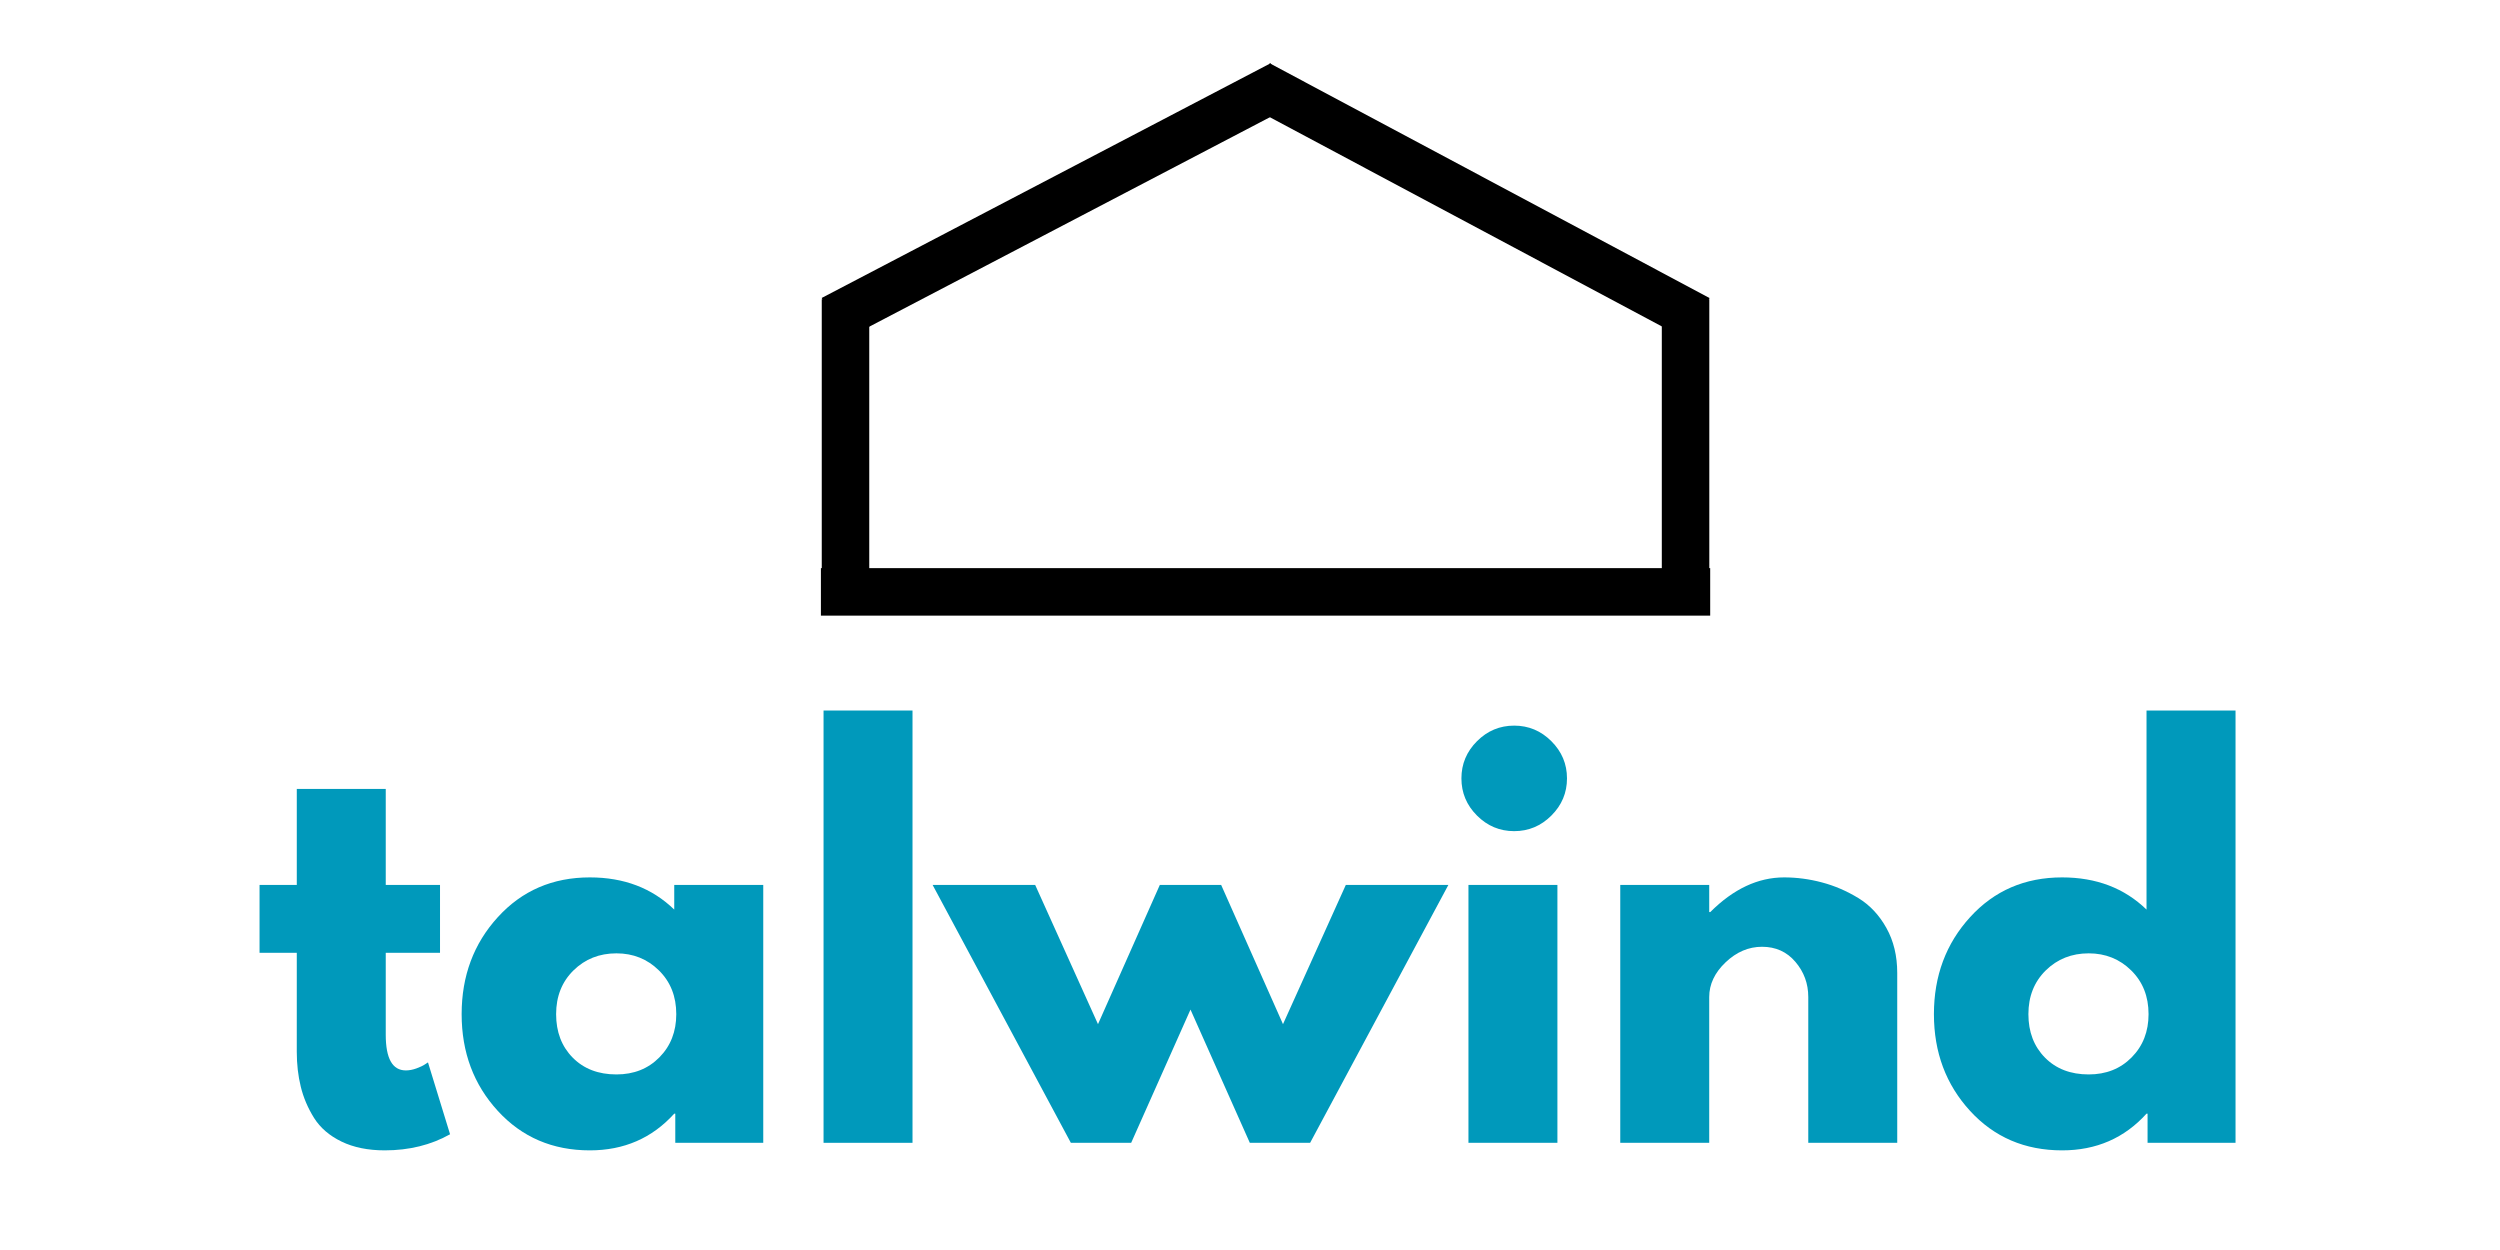
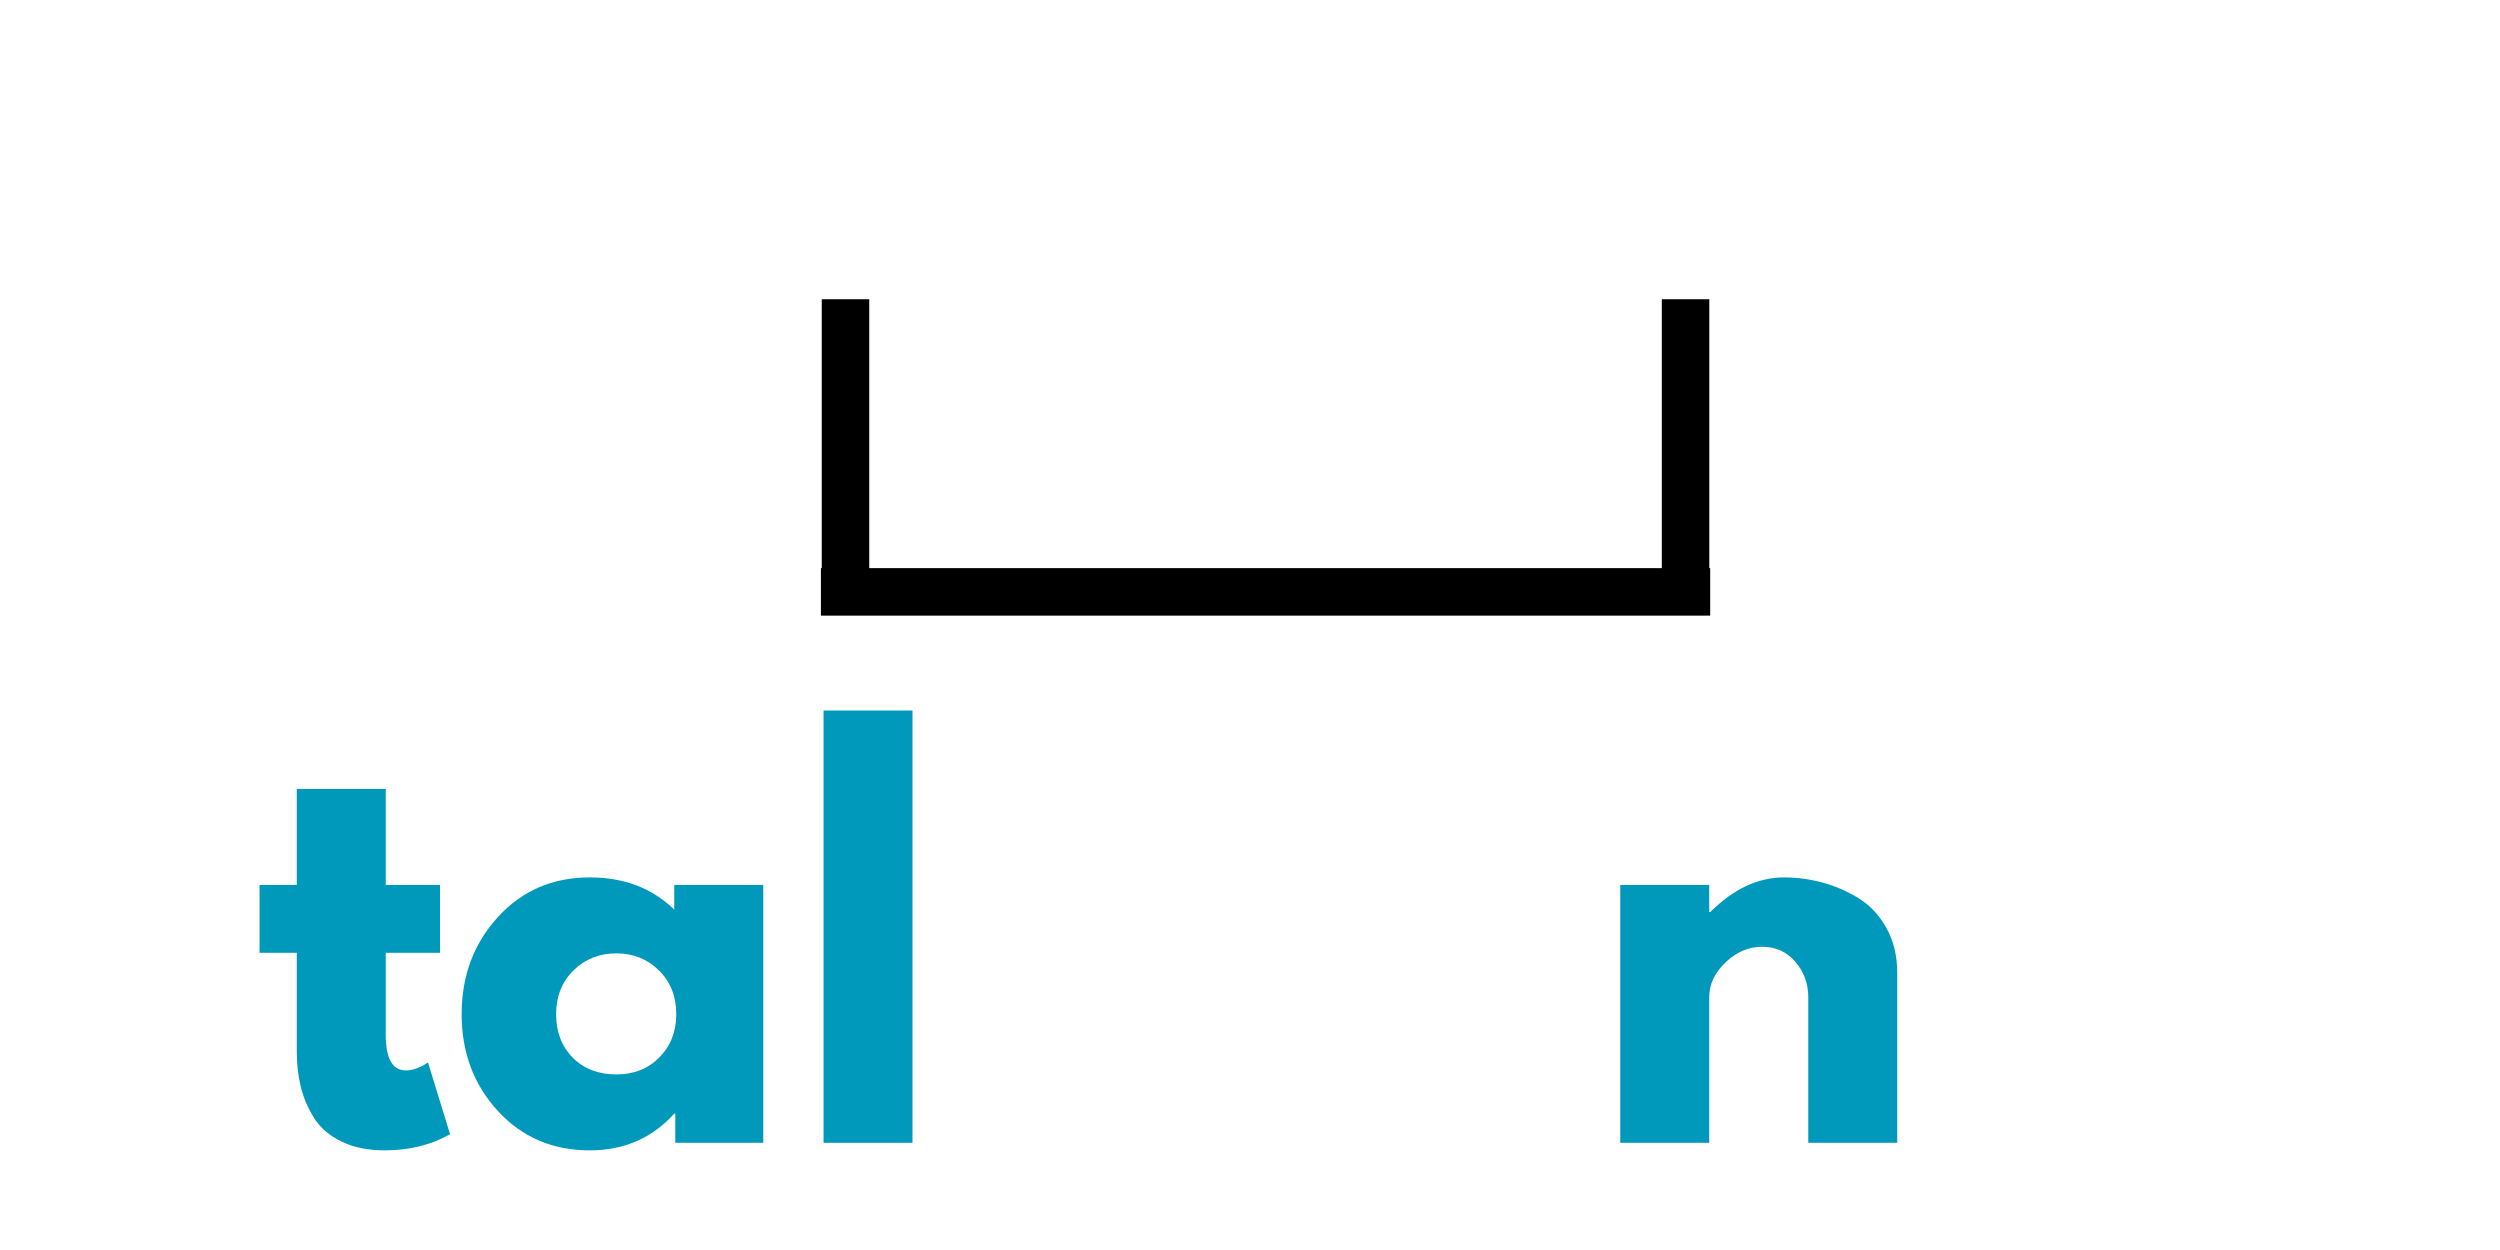
<svg xmlns="http://www.w3.org/2000/svg" xmlns:ns1="http://sodipodi.sourceforge.net/DTD/sodipodi-0.dtd" xmlns:ns2="http://www.inkscape.org/namespaces/inkscape" width="1000" zoomAndPan="magnify" viewBox="0 0 750 375" height="500" preserveAspectRatio="xMidYMid" version="1.0" id="svg252" ns1:docname="logo_talwind_square_web.svg" ns2:version="1.2.2 (b0a84865, 2022-12-01)">
  <ns1:namedview id="namedview254" pagecolor="#ffffff" bordercolor="#000000" borderopacity="0.25" ns2:showpageshadow="2" ns2:pageopacity="0.0" ns2:pagecheckerboard="0" ns2:deskcolor="#d1d1d1" showgrid="false" ns2:zoom="0.44844415" ns2:cx="-385.77825" ns2:cy="502.84969" ns2:window-width="2147" ns2:window-height="1205" ns2:window-x="0" ns2:window-y="25" ns2:window-maximized="0" ns2:current-layer="svg252" />
  <defs id="defs184">
    <g id="g182" />
  </defs>
  <path stroke-linecap="butt" fill="none" stroke-linejoin="miter" d="M 246.272,177.565 H 513.057" stroke="#000000" stroke-width="14.25" stroke-opacity="1" stroke-miterlimit="4" id="path186" />
  <path stroke-linecap="butt" fill="none" stroke-linejoin="miter" d="M 253.651,177.557 V 89.776" stroke="#000000" stroke-width="14.25" stroke-opacity="1" stroke-miterlimit="4" id="path188" />
-   <path stroke-linecap="butt" fill="none" stroke-linejoin="miter" d="M 249.807,95.702 384.487,25.288" stroke="#000000" stroke-width="14.25" stroke-opacity="1" stroke-miterlimit="4" id="path190" />
-   <path stroke-linecap="butt" fill="none" stroke-linejoin="miter" d="M 509.514,95.702 377.58,25.288" stroke="#000000" stroke-width="14.25" stroke-opacity="1" stroke-miterlimit="4" id="path192" />
  <path stroke-linecap="butt" fill="none" stroke-linejoin="miter" d="M 505.666,177.557 V 89.776" stroke="#000000" stroke-width="14.25" stroke-opacity="1" stroke-miterlimit="4" id="path194" />
  <g fill="#0097b2" fill-opacity="1" id="g202" transform="translate(6.69,-140.486)" style="fill:#0099bb;fill-opacity:1">
    <g transform="translate(68.768,483.33)" id="g200" style="fill:#0099bb;fill-opacity:1">
      <g id="g198" style="fill:#0099bb;fill-opacity:1">
        <path d="m 13.578,-77.359 v -28.797 h 26.688 v 28.797 h 16.281 V -57 h -16.281 v 24.578 c 0,7.137 2.008,10.703 6.031,10.703 1,0 2.051,-0.195 3.156,-0.594 1.113,-0.406 1.973,-0.812 2.578,-1.219 l 0.906,-0.594 6.625,21.562 c -5.73,3.219 -12.262,4.828 -19.594,4.828 -5.031,0 -9.359,-0.883 -12.984,-2.641 -3.617,-1.758 -6.355,-4.117 -8.219,-7.078 -1.855,-2.969 -3.184,-6.086 -3.984,-9.359 -0.805,-3.27 -1.203,-6.766 -1.203,-10.484 V -57 H 2.406 v -20.359 z m 0,0" id="path196" style="fill:#0099bb;fill-opacity:1" />
      </g>
    </g>
  </g>
  <g fill="#0097b2" fill-opacity="1" id="g210" transform="translate(6.69,-140.486)" style="fill:#0099bb;fill-opacity:1">
    <g transform="translate(128.333,483.33)" id="g208" style="fill:#0099bb;fill-opacity:1">
      <g id="g206" style="fill:#0099bb;fill-opacity:1">
        <path d="M 14.328,-9.562 C 7.086,-17.457 3.469,-27.133 3.469,-38.594 c 0,-11.469 3.617,-21.172 10.859,-29.109 7.238,-7.945 16.438,-11.922 27.594,-11.922 10.25,0 18.691,3.219 25.328,9.656 v -7.391 H 93.953 V 0 H 67.562 V -8.75 H 67.25 C 60.613,-1.406 52.172,2.266 41.922,2.266 c -11.156,0 -20.355,-3.941 -27.594,-11.828 z m 22.688,-42.156 c -3.469,3.418 -5.203,7.793 -5.203,13.125 0,5.324 1.656,9.668 4.969,13.031 3.32,3.367 7.695,5.047 13.125,5.047 5.227,0 9.523,-1.707 12.891,-5.125 3.375,-3.414 5.062,-7.738 5.062,-12.969 0,-5.32 -1.734,-9.691 -5.203,-13.109 -3.469,-3.414 -7.719,-5.125 -12.75,-5.125 -5.125,0 -9.422,1.711 -12.891,5.125 z m 0,0" id="path204" style="fill:#0099bb;fill-opacity:1" />
      </g>
    </g>
  </g>
  <g fill="#0097b2" fill-opacity="1" id="g218" transform="translate(6.69,-140.486)" style="fill:#0099bb;fill-opacity:1">
    <g transform="translate(231.327,483.33)" id="g216" style="fill:#0099bb;fill-opacity:1">
      <g id="g214" style="fill:#0099bb;fill-opacity:1">
        <path d="m 9.047,0 v -129.688 h 26.688 V 0 Z m 0,0" id="path212" style="fill:#0099bb;fill-opacity:1" />
      </g>
    </g>
  </g>
  <g fill="#0097b2" fill-opacity="1" id="g226" transform="translate(6.69,-140.486)" style="fill:#0099bb;fill-opacity:1">
    <g transform="translate(276.114,483.33)" id="g224" style="fill:#0099bb;fill-opacity:1">
      <g id="g222" style="fill:#0099bb;fill-opacity:1">
-         <path d="M 56.547,0 H 38.453 L -3.016,-77.359 H 27.75 l 18.844,41.766 18.547,-41.766 h 18.406 l 18.547,41.766 18.844,-41.766 h 30.766 L 110.234,0 H 92.141 L 74.344,-39.969 Z m 0,0" id="path220" style="fill:#0099bb;fill-opacity:1" />
-       </g>
+         </g>
    </g>
  </g>
  <g fill="#0097b2" fill-opacity="1" id="g234" transform="translate(6.69,-140.486)" style="fill:#0099bb;fill-opacity:1">
    <g transform="translate(424.799,483.33)" id="g232" style="fill:#0099bb;fill-opacity:1">
      <g id="g230" style="fill:#0099bb;fill-opacity:1">
-         <path d="m 11.609,-120.484 c 3.113,-3.113 6.832,-4.672 11.156,-4.672 4.32,0 8.039,1.559 11.156,4.672 3.125,3.117 4.688,6.836 4.688,11.156 0,4.324 -1.562,8.043 -4.688,11.156 -3.117,3.117 -6.836,4.672 -11.156,4.672 -4.324,0 -8.043,-1.555 -11.156,-4.672 C 8.492,-101.285 6.938,-105.004 6.938,-109.328 c 0,-4.32 1.555,-8.039 4.672,-11.156 z m -2.562,43.125 V 0 h 26.688 v -77.359 z m 0,0" id="path228" style="fill:#0099bb;fill-opacity:1" />
-       </g>
+         </g>
    </g>
  </g>
  <g fill="#0097b2" fill-opacity="1" id="g242" transform="translate(6.69,-140.486)" style="fill:#0099bb;fill-opacity:1">
    <g transform="translate(470.34,483.33)" id="g240" style="fill:#0099bb;fill-opacity:1">
      <g id="g238" style="fill:#0099bb;fill-opacity:1">
        <path d="m 9.047,0 v -77.359 h 26.688 v 8.141 h 0.312 c 6.938,-6.938 14.32,-10.406 22.156,-10.406 3.82,0 7.617,0.508 11.391,1.516 3.77,1 7.391,2.559 10.859,4.672 3.469,2.117 6.281,5.109 8.438,8.984 2.164,3.867 3.25,8.359 3.25,13.484 V 0 h -26.688 v -43.734 c 0,-4.02 -1.289,-7.535 -3.859,-10.547 -2.562,-3.02 -5.902,-4.531 -10.016,-4.531 -4.023,0 -7.668,1.559 -10.938,4.672 -3.273,3.117 -4.906,6.586 -4.906,10.406 V 0 Z m 0,0" id="path236" style="fill:#0099bb;fill-opacity:1" />
      </g>
    </g>
  </g>
  <g fill="#0097b2" fill-opacity="1" id="g250" transform="translate(6.69,-140.486)" style="fill:#0099bb;fill-opacity:1">
    <g transform="translate(570.017,483.33)" id="g248" style="fill:#0099bb;fill-opacity:1">
      <g id="g246" style="fill:#0099bb;fill-opacity:1">
-         <path d="M 14.328,-9.562 C 7.086,-17.457 3.469,-27.133 3.469,-38.594 c 0,-11.469 3.617,-21.172 10.859,-29.109 7.238,-7.945 16.438,-11.922 27.594,-11.922 10.25,0 18.691,3.219 25.328,9.656 V -129.688 H 93.953 V 0 H 67.562 V -8.75 H 67.25 C 60.613,-1.406 52.172,2.266 41.922,2.266 c -11.156,0 -20.355,-3.941 -27.594,-11.828 z m 22.688,-42.156 c -3.469,3.418 -5.203,7.793 -5.203,13.125 0,5.324 1.656,9.668 4.969,13.031 3.32,3.367 7.695,5.047 13.125,5.047 5.227,0 9.523,-1.707 12.891,-5.125 3.375,-3.414 5.062,-7.738 5.062,-12.969 0,-5.32 -1.734,-9.691 -5.203,-13.109 -3.469,-3.414 -7.719,-5.125 -12.75,-5.125 -5.125,0 -9.422,1.711 -12.891,5.125 z m 0,0" id="path244" style="fill:#0099bb;fill-opacity:1" />
-       </g>
+         </g>
    </g>
  </g>
</svg>